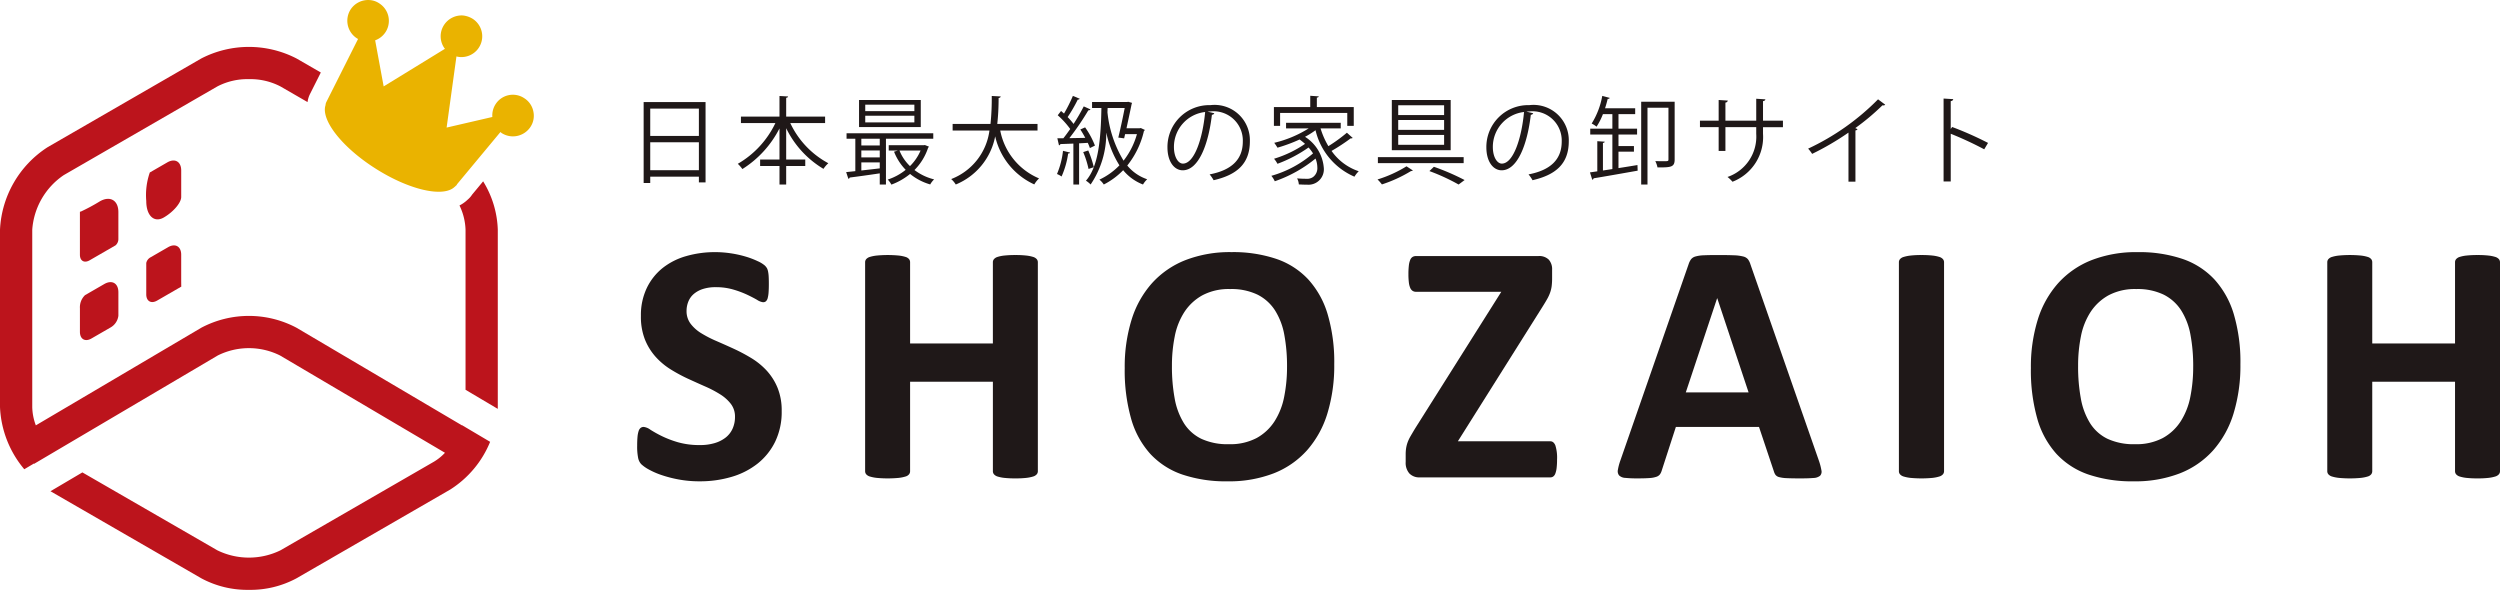
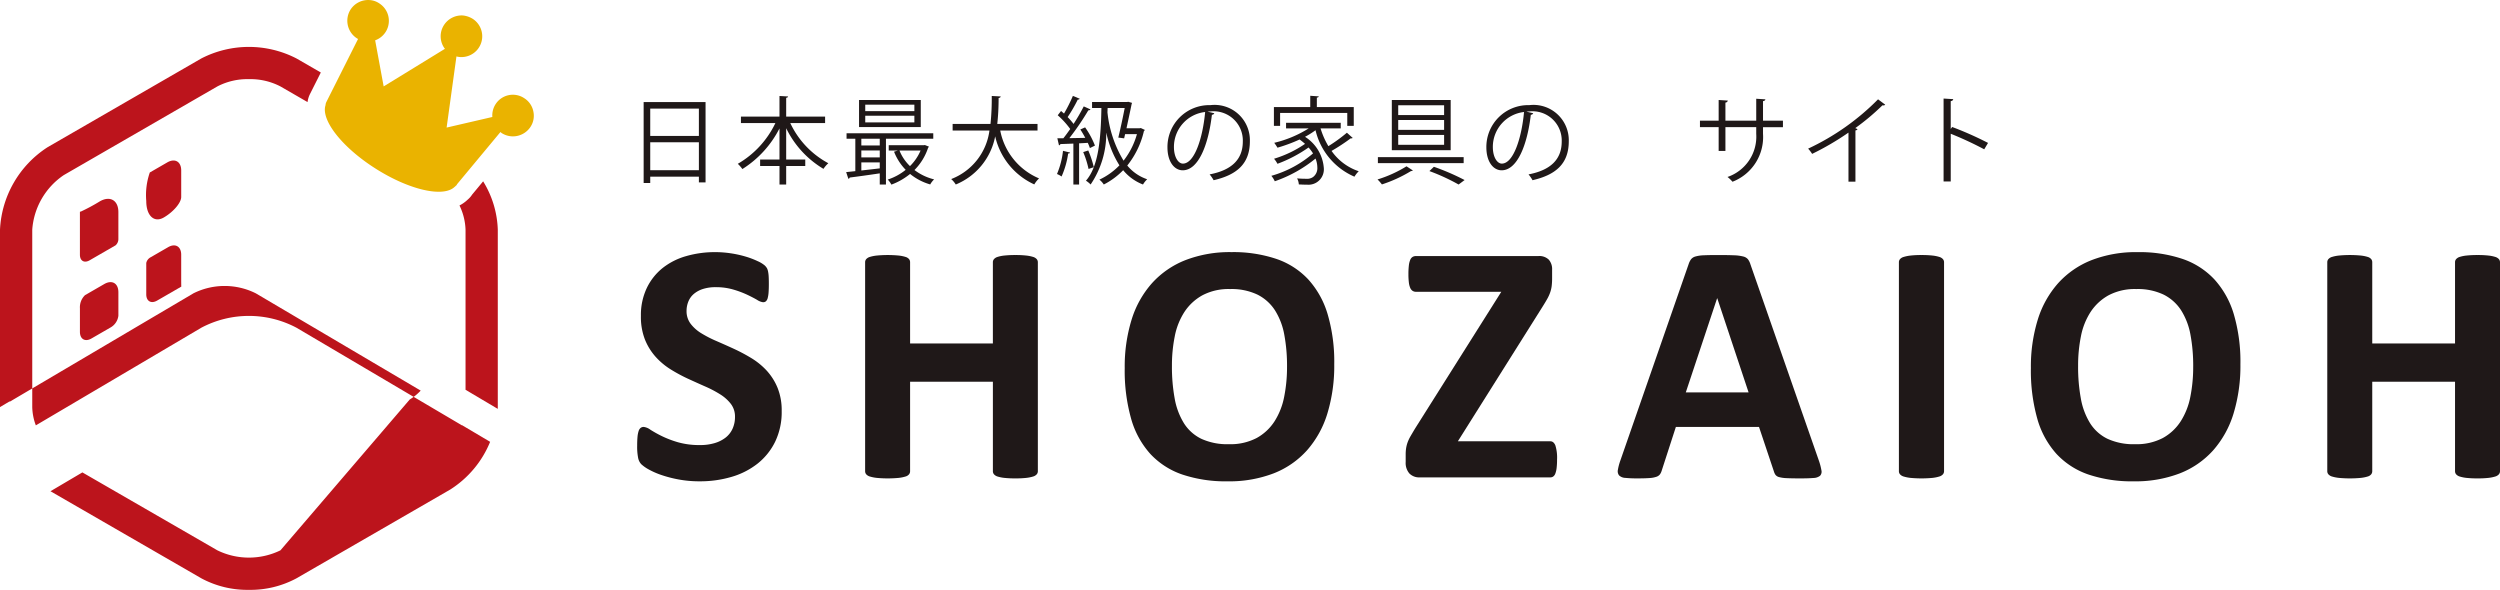
<svg xmlns="http://www.w3.org/2000/svg" viewBox="0 0 203.188 47.94">
  <defs>
    <style>.cls-1{fill:#1f1818;}.cls-2{fill:#bc141c;}.cls-3{fill:#eab300;}</style>
  </defs>
  <title>img-logo-sp</title>
  <g id="レイヤー_2" data-name="レイヤー 2">
    <path class="cls-1" d="M63.532,33.405a5.556,5.556,0,0,1-.528,2.489,5.163,5.163,0,0,1-1.432,1.786,6.221,6.221,0,0,1-2.113,1.077,8.965,8.965,0,0,1-2.586.362,9.202,9.202,0,0,1-1.73-.153,9.915,9.915,0,0,1-1.411-.368,6.256,6.256,0,0,1-1.022-.452,2.975,2.975,0,0,1-.59-.417,1.042,1.042,0,0,1-.257-.521,4.725,4.725,0,0,1-.077-.98c0-.287.01-.528.028-.723a2.075,2.075,0,0,1,.091-.473.524.524,0,0,1,.167-.257.404.404,0,0,1,.243-.077,1.152,1.152,0,0,1,.549.23,9.852,9.852,0,0,0,.91.508,8.32,8.32,0,0,0,1.327.508,6.327,6.327,0,0,0,1.786.229,4.104,4.104,0,0,0,1.196-.16,2.666,2.666,0,0,0,.896-.452,1.909,1.909,0,0,0,.563-.723,2.314,2.314,0,0,0,.195-.959,1.685,1.685,0,0,0-.334-1.05,3.313,3.313,0,0,0-.869-.778,9.075,9.075,0,0,0-1.217-.639q-.68-.3-1.404-.632a13.062,13.062,0,0,1-1.404-.758,5.688,5.688,0,0,1-1.216-1.015,4.789,4.789,0,0,1-.87-1.397,5.043,5.043,0,0,1-.333-1.932,5.107,5.107,0,0,1,.48-2.273,4.658,4.658,0,0,1,1.292-1.627,5.5,5.5,0,0,1,1.919-.966,8.387,8.387,0,0,1,2.342-.32,8.528,8.528,0,0,1,1.278.097,8.746,8.746,0,0,1,1.196.264,6.742,6.742,0,0,1,.987.375,2.344,2.344,0,0,1,.57.347,1.035,1.035,0,0,1,.188.236,1.108,1.108,0,0,1,.083.257,2.661,2.661,0,0,1,.049.403q.014.243.014.605,0,.403-.021.681a2.478,2.478,0,0,1-.07.459.543.543,0,0,1-.139.264.344.344,0,0,1-.243.084,1.16,1.16,0,0,1-.487-.195q-.334-.194-.82-.424a7.828,7.828,0,0,0-1.126-.417,4.973,4.973,0,0,0-1.404-.188,3.356,3.356,0,0,0-1.043.146,2.161,2.161,0,0,0-.744.403,1.605,1.605,0,0,0-.445.619,2.033,2.033,0,0,0-.146.765,1.683,1.683,0,0,0,.327,1.036,3.129,3.129,0,0,0,.876.779,9.38,9.38,0,0,0,1.244.638q.696.301,1.418.633a13.876,13.876,0,0,1,1.418.757,5.755,5.755,0,0,1,1.238,1.015,4.75,4.75,0,0,1,.876,1.39A4.876,4.876,0,0,1,63.532,33.405Z" transform="translate(0 0)" />
    <path class="cls-1" d="M84.352,38.299a.386.386,0,0,1-.091.25.633.633,0,0,1-.298.181,3.018,3.018,0,0,1-.556.111,7.773,7.773,0,0,1-.876.041,8.118,8.118,0,0,1-.896-.041,2.857,2.857,0,0,1-.556-.111.633.633,0,0,1-.292-.181.385.385,0,0,1-.09-.25V31.028H73.968v7.271a.405.405,0,0,1-.084.25.585.585,0,0,1-.292.181,3.007,3.007,0,0,1-.555.111,9.607,9.607,0,0,1-1.773,0,3.007,3.007,0,0,1-.562-.111.632.632,0,0,1-.299-.181.385.385,0,0,1-.09-.25V21.311a.387.387,0,0,1,.09-.25.635.635,0,0,1,.299-.181,2.933,2.933,0,0,1,.562-.111,9.506,9.506,0,0,1,1.773,0,2.931,2.931,0,0,1,.555.111.588.588,0,0,1,.292.181.406.406,0,0,1,.084.25v6.603h6.728V21.311a.387.387,0,0,1,.09-.25.636.636,0,0,1,.292-.181,2.789,2.789,0,0,1,.556-.111,7.997,7.997,0,0,1,.896-.041,7.658,7.658,0,0,1,.876.041,2.942,2.942,0,0,1,.556.111.636.636,0,0,1,.298.181.388.388,0,0,1,.091.25Z" transform="translate(0 0)" />
    <path class="cls-1" d="M108.441,29.596a13.319,13.319,0,0,1-.556,4.005,8.06,8.06,0,0,1-1.654,2.995,7.108,7.108,0,0,1-2.717,1.877,10.059,10.059,0,0,1-3.747.647,11.05,11.05,0,0,1-3.663-.549,6.349,6.349,0,0,1-2.607-1.675,7.167,7.167,0,0,1-1.564-2.863,14.389,14.389,0,0,1-.521-4.115,12.911,12.911,0,0,1,.556-3.928,8.014,8.014,0,0,1,1.654-2.968,7.219,7.219,0,0,1,2.717-1.877A10.001,10.001,0,0,1,100.1,20.491a10.994,10.994,0,0,1,3.607.542,6.346,6.346,0,0,1,2.614,1.668,7.27,7.27,0,0,1,1.585,2.843A13.679,13.679,0,0,1,108.441,29.596Zm-3.837.195a13.747,13.747,0,0,0-.222-2.579,5.549,5.549,0,0,0-.757-1.988,3.625,3.625,0,0,0-1.425-1.279,4.894,4.894,0,0,0-2.225-.452,4.546,4.546,0,0,0-2.252.508,4.143,4.143,0,0,0-1.46,1.355,5.592,5.592,0,0,0-.785,1.981,12.028,12.028,0,0,0-.229,2.398,14.301,14.301,0,0,0,.222,2.648,5.7,5.7,0,0,0,.75,2.009,3.444,3.444,0,0,0,1.418,1.272,5.042,5.042,0,0,0,2.239.438,4.597,4.597,0,0,0,2.252-.5,4.034,4.034,0,0,0,1.46-1.363,5.733,5.733,0,0,0,.785-2.008A12.399,12.399,0,0,0,104.604,29.791Z" transform="translate(0 0)" />
    <path class="cls-1" d="M126.55,37.353a5.705,5.705,0,0,1-.035.681,1.876,1.876,0,0,1-.104.452.514.514,0,0,1-.174.244.41.41,0,0,1-.229.069H115.401a1.11,1.11,0,0,1-.855-.32,1.313,1.313,0,0,1-.299-.931v-.611a3.347,3.347,0,0,1,.035-.508,2.568,2.568,0,0,1,.118-.466,3.149,3.149,0,0,1,.243-.514q.16-.279.397-.668l6.978-11.065h-6.923a.511.511,0,0,1-.284-.076.555.555,0,0,1-.195-.243,1.547,1.547,0,0,1-.111-.445,5.404,5.404,0,0,1-.035-.668,5.865,5.865,0,0,1,.035-.702,1.662,1.662,0,0,1,.111-.459.509.509,0,0,1,.195-.243.552.552,0,0,1,.284-.069h9.94a1.096,1.096,0,0,1,.842.292,1.16,1.16,0,0,1,.271.82v.682a5.265,5.265,0,0,1-.035.646,2.608,2.608,0,0,1-.126.528,3.303,3.303,0,0,1-.243.528c-.102.18-.231.396-.389.646l-6.867,10.913h7.52q.264,0,.404.333A3.337,3.337,0,0,1,126.55,37.353Z" transform="translate(0 0)" />
    <path class="cls-1" d="M147.829,37.437a4.81,4.81,0,0,1,.208.793.481.481,0,0,1-.111.438.914.914,0,0,1-.542.18q-.39.034-1.07.034-.709,0-1.106-.021a2.671,2.671,0,0,1-.604-.083.55.55,0,0,1-.292-.174.93.93,0,0,1-.139-.292l-1.21-3.615h-6.756l-1.14,3.518a1.14,1.14,0,0,1-.146.326.598.598,0,0,1-.292.208,2.097,2.097,0,0,1-.57.105c-.245.018-.568.027-.965.027a9.492,9.492,0,0,1-1.001-.041.763.763,0,0,1-.501-.202.547.547,0,0,1-.098-.452,4.502,4.502,0,0,1,.209-.779L137.25,21.45a1.376,1.376,0,0,1,.195-.382.689.689,0,0,1,.354-.222,2.779,2.779,0,0,1,.674-.097q.432-.021,1.14-.021.82,0,1.307.021a3.46,3.46,0,0,1,.758.097.724.724,0,0,1,.389.229,1.36,1.36,0,0,1,.202.417Zm-8.257-13.193h-.014l-2.544,7.646h5.102Z" transform="translate(0 0)" />
    <path class="cls-1" d="M158.003,38.299a.386.386,0,0,1-.091.25.632.632,0,0,1-.299.181,3.007,3.007,0,0,1-.555.111,9.607,9.607,0,0,1-1.773,0,3.007,3.007,0,0,1-.562-.111.632.632,0,0,1-.299-.181.385.385,0,0,1-.09-.25V21.311a.387.387,0,0,1,.09-.25.639.639,0,0,1,.306-.181,3.097,3.097,0,0,1,.562-.111,7.675,7.675,0,0,1,.876-.041,7.819,7.819,0,0,1,.89.041,2.931,2.931,0,0,1,.555.111.635.635,0,0,1,.299.181.388.388,0,0,1,.091.25Z" transform="translate(0 0)" />
    <path class="cls-1" d="M182.09,29.596a13.319,13.319,0,0,1-.556,4.005,8.06,8.06,0,0,1-1.654,2.995,7.108,7.108,0,0,1-2.717,1.877,10.059,10.059,0,0,1-3.747.647,11.05,11.05,0,0,1-3.663-.549,6.349,6.349,0,0,1-2.607-1.675,7.167,7.167,0,0,1-1.564-2.863,14.389,14.389,0,0,1-.521-4.115,12.911,12.911,0,0,1,.556-3.928,8.014,8.014,0,0,1,1.654-2.968,7.219,7.219,0,0,1,2.717-1.877,10.001,10.001,0,0,1,3.761-.653,10.994,10.994,0,0,1,3.607.542,6.346,6.346,0,0,1,2.614,1.668,7.27,7.27,0,0,1,1.585,2.843A13.679,13.679,0,0,1,182.09,29.596Zm-3.837.195a13.747,13.747,0,0,0-.222-2.579,5.549,5.549,0,0,0-.757-1.988,3.625,3.625,0,0,0-1.425-1.279,4.894,4.894,0,0,0-2.225-.452,4.546,4.546,0,0,0-2.252.508,4.143,4.143,0,0,0-1.46,1.355,5.592,5.592,0,0,0-.785,1.981,12.028,12.028,0,0,0-.229,2.398,14.301,14.301,0,0,0,.222,2.648,5.7,5.7,0,0,0,.75,2.009,3.444,3.444,0,0,0,1.418,1.272,5.042,5.042,0,0,0,2.239.438,4.597,4.597,0,0,0,2.252-.5,4.034,4.034,0,0,0,1.46-1.363,5.733,5.733,0,0,0,.785-2.008A12.399,12.399,0,0,0,178.252,29.791Z" transform="translate(0 0)" />
    <path class="cls-1" d="M203.188,38.299a.386.386,0,0,1-.091.25.633.633,0,0,1-.298.181,3.018,3.018,0,0,1-.556.111,7.773,7.773,0,0,1-.876.041,8.118,8.118,0,0,1-.896-.041,2.857,2.857,0,0,1-.556-.111.633.633,0,0,1-.292-.181.385.385,0,0,1-.09-.25V31.028h-6.728v7.271a.405.405,0,0,1-.084.25.585.585,0,0,1-.292.181,3.007,3.007,0,0,1-.555.111,9.607,9.607,0,0,1-1.773,0,3.007,3.007,0,0,1-.562-.111.632.632,0,0,1-.299-.181.385.385,0,0,1-.09-.25V21.311a.387.387,0,0,1,.09-.25.635.635,0,0,1,.299-.181,2.933,2.933,0,0,1,.562-.111,9.506,9.506,0,0,1,1.773,0,2.931,2.931,0,0,1,.555.111.588.588,0,0,1,.292.181.406.406,0,0,1,.084.25v6.603h6.728V21.311a.387.387,0,0,1,.09-.25.636.636,0,0,1,.292-.181,2.789,2.789,0,0,1,.556-.111,7.997,7.997,0,0,1,.896-.041,7.658,7.658,0,0,1,.876.041,2.942,2.942,0,0,1,.556.111.636.636,0,0,1,.298.181.388.388,0,0,1,.091.25Z" transform="translate(0 0)" />
    <path class="cls-1" d="M52.312,8.297h5.032v6.529h-.542V14.36H52.848v.512h-.535Zm4.49.528H52.848V11.05h3.954Zm-3.954,5.009h3.954V11.561H52.848Z" transform="translate(0 0)" />
    <path class="cls-1" d="M67.06,10.003H64.23a7.149,7.149,0,0,0,3.093,3.264,2.248,2.248,0,0,0-.395.457,7.813,7.813,0,0,1-3.031-3.303V12.965h1.551v.527H63.897v1.504h-.543v-1.504H61.779V12.965h1.574V10.437A8.404,8.404,0,0,1,60.337,13.74a2.86,2.86,0,0,0-.372-.426,7.608,7.608,0,0,0,3.055-3.311h-2.8V9.476h3.133V7.801l.698.039c-.007.054-.046.093-.154.109V9.476H67.06Z" transform="translate(0 0)" />
    <path class="cls-1" d="M75.852,11.274h-3.846v3.722h-.504v-.907c-.923.14-1.838.264-2.443.341a.124.124,0,0,1-.108.101l-.179-.543.745-.078V11.274h-.713v-.442h7.048Zm-1.016-3.148v2.202H69.819V8.127Zm-3.334,3.699v-.551H70.005v.551Zm0,.969v-.566H70.005v.566Zm-1.497.403v.659c.473-.054.985-.109,1.497-.171v-.488ZM74.316,9.034V8.506H70.323V9.034Zm0,.915V9.406H70.323v.543Zm.853,1.838.333.132a.459.459,0,0,1-.07.093,4.607,4.607,0,0,1-1.109,1.807,4.356,4.356,0,0,0,1.598.76,1.754,1.754,0,0,0-.318.411,4.585,4.585,0,0,1-1.636-.853,5.314,5.314,0,0,1-1.519.868,1.947,1.947,0,0,0-.295-.411,4.551,4.551,0,0,0,1.457-.791,4.417,4.417,0,0,1-.946-1.473l.303-.093h-.736v-.434h2.845Zm-2.063.45A3.613,3.613,0,0,0,73.959,13.5a3.969,3.969,0,0,0,.861-1.264Z" transform="translate(0 0)" />
    <path class="cls-1" d="M84.325,10.608H81.294A5.311,5.311,0,0,0,84.45,14.5a2.164,2.164,0,0,0-.388.489,5.675,5.675,0,0,1-3.179-3.908A5.31,5.31,0,0,1,77.68,14.996a1.965,1.965,0,0,0-.372-.442,4.913,4.913,0,0,0,3.11-3.947H77.425v-.535h3.078a19.709,19.709,0,0,0,.101-2.272l.729.039c-.008.07-.07.109-.171.132a19.14,19.14,0,0,1-.108,2.101h3.271Z" transform="translate(0 0)" />
    <path class="cls-1" d="M86.969,12.399c-.016.054-.062.077-.155.077a6.924,6.924,0,0,1-.535,1.869,1.894,1.894,0,0,0-.371-.202,6.769,6.769,0,0,0,.488-1.884Zm1.224-2.047a6.833,6.833,0,0,1,.799,1.481l-.411.202a3.978,3.978,0,0,0-.171-.426c-.24.016-.473.031-.706.039v3.349h-.465V11.67c-.403.016-.767.031-1.054.039a.131.131,0,0,1-.117.101l-.132-.573h.488c.179-.217.364-.481.559-.752a6.773,6.773,0,0,0-1.016-1.117l.271-.349c.078.07.155.14.241.209a12.39,12.39,0,0,0,.72-1.434l.559.232a.173.173,0,0,1-.163.07,11.524,11.524,0,0,1-.822,1.419,5.733,5.733,0,0,1,.481.558,16.302,16.302,0,0,0,.829-1.426l.55.248a.202.202,0,0,1-.178.07,21.337,21.337,0,0,1-1.544,2.264l1.295-.024c-.124-.232-.263-.473-.403-.682Zm.256,1.877a8.338,8.338,0,0,1,.449,1.357l-.426.147a7.524,7.524,0,0,0-.434-1.372Zm4.272-1.822.333.155a.184.184,0,0,1-.078.077,7.009,7.009,0,0,1-1.357,2.815,3.577,3.577,0,0,0,1.62,1.116,1.812,1.812,0,0,0-.341.426,3.892,3.892,0,0,1-1.613-1.163,5.914,5.914,0,0,1-1.574,1.163,1.725,1.725,0,0,0-.357-.395,5.51,5.51,0,0,0,1.628-1.163,8.066,8.066,0,0,1-1.062-2.636h-.008a7.394,7.394,0,0,1-1.272,4.194,1.885,1.885,0,0,0-.38-.31c1.008-1.14,1.21-3.318,1.257-5.908h-.76V8.29h2.838l.109-.016.303.086c-.016.039-.024.085-.039.124-.093.465-.256,1.218-.411,1.938h1.078Zm-1.831.775c.179-.729.388-1.714.52-2.404H90.024c-.008.116-.008.225-.016.341a9.417,9.417,0,0,0,1.31,3.939,6.192,6.192,0,0,0,1.086-2.155h-.961l-.078.341Z" transform="translate(0 0)" />
    <path class="cls-1" d="M98.692,9.204a.201.201,0,0,1-.194.124c-.279,2.411-1.086,4.513-2.373,4.513-.651,0-1.24-.651-1.24-1.876a3.401,3.401,0,0,1,3.489-3.42,2.871,2.871,0,0,1,3.21,2.931c0,1.845-1.07,2.737-2.946,3.171a3.025,3.025,0,0,0-.326-.473c1.784-.341,2.698-1.21,2.698-2.675a2.377,2.377,0,0,0-2.636-2.442,2.171,2.171,0,0,0-.232.016Zm-.745-.101a2.854,2.854,0,0,0-2.535,2.845c0,.83.357,1.349.729,1.349C97.08,13.298,97.754,11.228,97.948,9.104Z" transform="translate(0 0)" />
    <path class="cls-1" d="M107.329,10.437a6.448,6.448,0,0,0,.636,1.442,12.54,12.54,0,0,0,1.504-1.093l.474.426a.216.216,0,0,1-.163.031,15.361,15.361,0,0,1-1.558,1.023,4.394,4.394,0,0,0,2.21,1.652,2.178,2.178,0,0,0-.349.442,5.477,5.477,0,0,1-3.164-3.776,6.386,6.386,0,0,1-.853.535,3.292,3.292,0,0,1,1.528,2.543,1.25,1.25,0,0,1-1.333,1.349c-.195,0-.442-.008-.699-.023a1.185,1.185,0,0,0-.14-.489c.287.024.559.031.729.031a.844.844,0,0,0,.574-.147.897.897,0,0,0,.341-.783,1.949,1.949,0,0,0-.147-.713,10.722,10.722,0,0,1-3.311,1.845,1.938,1.938,0,0,0-.279-.442,8.865,8.865,0,0,0,3.388-1.822,3.376,3.376,0,0,0-.364-.481,11.044,11.044,0,0,1-2.527,1.326,2.037,2.037,0,0,0-.279-.411,9.145,9.145,0,0,0,2.52-1.209,5.495,5.495,0,0,0-.441-.357,12.645,12.645,0,0,1-1.799.667,4.325,4.325,0,0,0-.263-.396,9.295,9.295,0,0,0,2.799-1.171h-1.838V9.98h4.443v.457Zm-3.288-1.256v1.047h-.504V8.7h2.954V7.785l.691.047c-.008.054-.055.093-.155.101V8.7h3v1.528H109.5V9.181Z" transform="translate(0 0)" />
    <path class="cls-1" d="M114.834,13.857a.263.263,0,0,1-.155.046,11.156,11.156,0,0,1-2.364,1.086,3.363,3.363,0,0,0-.357-.403,10.114,10.114,0,0,0,2.357-1.07Zm-2.846-1.086h6.971v.488h-6.971Zm1.132-4.644h4.784V12.205H113.12Zm.52.426v.799h3.73V8.553Zm0,1.202v.799h3.73V9.755Zm0,1.21v.806h3.73v-.806Zm4.908,4.032a16.281,16.281,0,0,0-2.373-1.093l.364-.349a18.837,18.837,0,0,1,2.497,1.078Z" transform="translate(0 0)" />
    <path class="cls-1" d="M124.611,9.204a.201.201,0,0,1-.194.124c-.279,2.411-1.086,4.513-2.373,4.513-.651,0-1.24-.651-1.24-1.876a3.401,3.401,0,0,1,3.489-3.42,2.871,2.871,0,0,1,3.21,2.931c0,1.845-1.07,2.737-2.946,3.171a3.025,3.025,0,0,0-.326-.473c1.784-.341,2.698-1.21,2.698-2.675a2.377,2.377,0,0,0-2.636-2.442,2.171,2.171,0,0,0-.232.016Zm-.745-.101a2.854,2.854,0,0,0-2.535,2.845c0,.83.357,1.349.729,1.349C122.998,13.298,123.672,11.228,123.866,9.104Z" transform="translate(0 0)" />
-     <path class="cls-1" d="M131.542,12.329v1.333c.504-.078,1.031-.163,1.543-.248l.016.457c-1.319.233-2.714.481-3.583.621a.131.131,0,0,1-.108.116l-.186-.597.597-.085v-2.45l.605.039c-.008.054-.055.093-.147.101v2.241l.767-.116V10.933h-1.799V10.46h1.799V9.274h-.767a5.255,5.255,0,0,1-.52,1.023,2.038,2.038,0,0,0-.395-.256,6.341,6.341,0,0,0,.86-2.248l.605.163c-.016.054-.07.086-.163.078-.062.256-.132.511-.217.767H132.9v.473h-1.357V10.46h1.511v.473h-1.511v.938h1.256v.457Zm4.566-4.063v4.691c0,.636-.302.651-1.395.651a1.951,1.951,0,0,0-.178-.512c.217,0,.419.008.581.008.466,0,.488,0,.488-.155V8.755H133.9v6.241h-.512v-6.73Z" transform="translate(0 0)" />
    <path class="cls-1" d="M144.909,10.336h-1.62v.535a3.891,3.891,0,0,1-2.481,3.9,2.761,2.761,0,0,0-.404-.388,3.464,3.464,0,0,0,2.334-3.505v-.543h-2.504v1.93h-.55v-1.93h-1.52V9.809h1.52V8.127l.744.047a.201.201,0,0,1-.194.163V9.809h2.504V8.026l.745.047c-.008.07-.07.132-.194.147V9.809h1.62Z" transform="translate(0 0)" />
    <path class="cls-1" d="M153.22,8.506a.175.175,0,0,1-.147.062.292.292,0,0,1-.078-.008,18.847,18.847,0,0,1-2.209,1.853c.062.023.154.07.186.085a.199.199,0,0,1-.171.101v4.164h-.566V10.778a22.31,22.31,0,0,1-2.954,1.729,2.844,2.844,0,0,0-.325-.426,19.678,19.678,0,0,0,5.683-4.009Z" transform="translate(0 0)" />
    <path class="cls-1" d="M161.268,12.135a27.858,27.858,0,0,0-2.721-1.264v3.877h-.582V8.01l.783.047c-.008.086-.07.14-.202.163v2.264l.116-.163a27.03,27.03,0,0,1,2.916,1.295Z" transform="translate(0 0)" />
-     <path class="cls-2" d="M37.545,34.571l-13.45-7.936a8.272,8.272,0,0,0-7.732,0l-13.45,7.936a4.454,4.454,0,0,1-.292-1.488V18.669A5.851,5.851,0,0,1,5.184,14.231L17.667,7.024A5.291,5.291,0,0,1,20.23,6.433a5.291,5.291,0,0,1,2.562.591L24.995,8.296c.004-.015.004-.03.007-.044a2.082,2.082,0,0,1,.183-.591l.889-1.768L24.102,4.754a8.442,8.442,0,0,0-7.746,0L3.873,11.961A8.445,8.445,0,0,0,0,18.669V33.084a8.388,8.388,0,0,0,1.973,5.053l.784-.463.014.024,14.924-8.805a5.67,5.67,0,0,1,5.068,0l13.402,7.907a4.157,4.157,0,0,1-.89.721L22.792,44.729a5.852,5.852,0,0,1-5.124,0L6.696,38.395l-2.593,1.53,12.254,7.074A7.884,7.884,0,0,0,20.23,47.94a7.884,7.884,0,0,0,3.873-.941l12.483-7.207A8.289,8.289,0,0,0,39.835,35.91L37.551,34.557Z" transform="translate(0 0)" />
+     <path class="cls-2" d="M37.545,34.571l-13.45-7.936a8.272,8.272,0,0,0-7.732,0l-13.45,7.936a4.454,4.454,0,0,1-.292-1.488V18.669A5.851,5.851,0,0,1,5.184,14.231L17.667,7.024A5.291,5.291,0,0,1,20.23,6.433a5.291,5.291,0,0,1,2.562.591L24.995,8.296c.004-.015.004-.03.007-.044a2.082,2.082,0,0,1,.183-.591l.889-1.768L24.102,4.754a8.442,8.442,0,0,0-7.746,0L3.873,11.961A8.445,8.445,0,0,0,0,18.669V33.084l.784-.463.014.024,14.924-8.805a5.67,5.67,0,0,1,5.068,0l13.402,7.907a4.157,4.157,0,0,1-.89.721L22.792,44.729a5.852,5.852,0,0,1-5.124,0L6.696,38.395l-2.593,1.53,12.254,7.074A7.884,7.884,0,0,0,20.23,47.94a7.884,7.884,0,0,0,3.873-.941l12.483-7.207A8.289,8.289,0,0,0,39.835,35.91L37.551,34.557Z" transform="translate(0 0)" />
    <path class="cls-2" d="M39.267,14.738l-.895,1.079a1.766,1.766,0,0,1-.308.362l-.189.168a2.669,2.669,0,0,1-.53.352,4.872,4.872,0,0,1,.492,1.97V31.68l2.618,1.551c.001-.049.003-.098.003-.147V18.669A7.935,7.935,0,0,0,39.267,14.738Z" transform="translate(0 0)" />
    <path class="cls-2" d="M8.473,23.087l-1.563.902a1.365,1.365,0,0,0-.414,1.069V26.97c0,.595.422.839.937.541l1.563-.902a1.272,1.272,0,0,0,.626-.947V23.75C9.621,23.021,9.104,22.722,8.473,23.087Z" transform="translate(0 0)" />
    <path class="cls-2" d="M9.621,17.237c0-.959-.679-1.351-1.509-.871a15.216,15.216,0,0,1-1.563.84c-.03-.017-.054-.003-.054.031v3.465c0,.501.355.705.788.455L8.62,20.385l.775-.447a.687.687,0,0,0,.226-.544Z" transform="translate(0 0)" />
    <path class="cls-2" d="M11.887,22.271v1.651c0,.559.396.788.881.509l1.42-.82.548-.317a.006.006,0,0,0,0-.011c-.005-.003-.009-.309-.009-.68V20.702c0-.674-.478-.95-1.062-.613l-1.42.82a.687.687,0,0,0-.358.468Z" transform="translate(0 0)" />
    <path class="cls-2" d="M13.308,17.679c.781-.451,1.42-1.202,1.42-1.668V13.854c0-.72-.51-1.014-1.133-.654l-1.42.82a5.606,5.606,0,0,0-.287,2.322C11.887,17.528,12.527,18.13,13.308,17.679Z" transform="translate(0 0)" />
    <path class="cls-3" d="M43.346,9.049a1.644,1.644,0,0,0-.73-1.063,1.667,1.667,0,0,0-2.341.487,1.695,1.695,0,0,0-.26,1.035l-3.716.861.793-5.742a.095.095,0,0,0,0-.04,1.776,1.776,0,0,0,.299.049,1.69,1.69,0,0,0,1.032-3.104,1.89,1.89,0,0,0-.802-.275,1.709,1.709,0,0,0-1.532.772,1.68,1.68,0,0,0,.075,1.946c-.009.006-.033.009-.039.015L31.182,7.023l-.691-3.746A1.682,1.682,0,0,0,30.835.28,1.582,1.582,0,0,0,30.03.004a1.708,1.708,0,0,0-1.53.76,1.701,1.701,0,0,0,.487,2.337c.039.023.075.046.114.066L26.519,8.303a.659.659,0,0,0-.061.242c-.393,1.193,1.319,3.415,4.067,5.157,2.759,1.753,5.512,2.36,6.421,1.49.013-.014.033-.018.045-.034l.025-.03c.029-.033.074-.053.098-.089.013-.02.018-.043.03-.063l3.527-4.243a.548.548,0,0,1,.095.078,1.735,1.735,0,0,0,.817.27,1.713,1.713,0,0,0,1.529-.763A1.639,1.639,0,0,0,43.346,9.049Z" transform="translate(0 0)" />
  </g>
</svg>